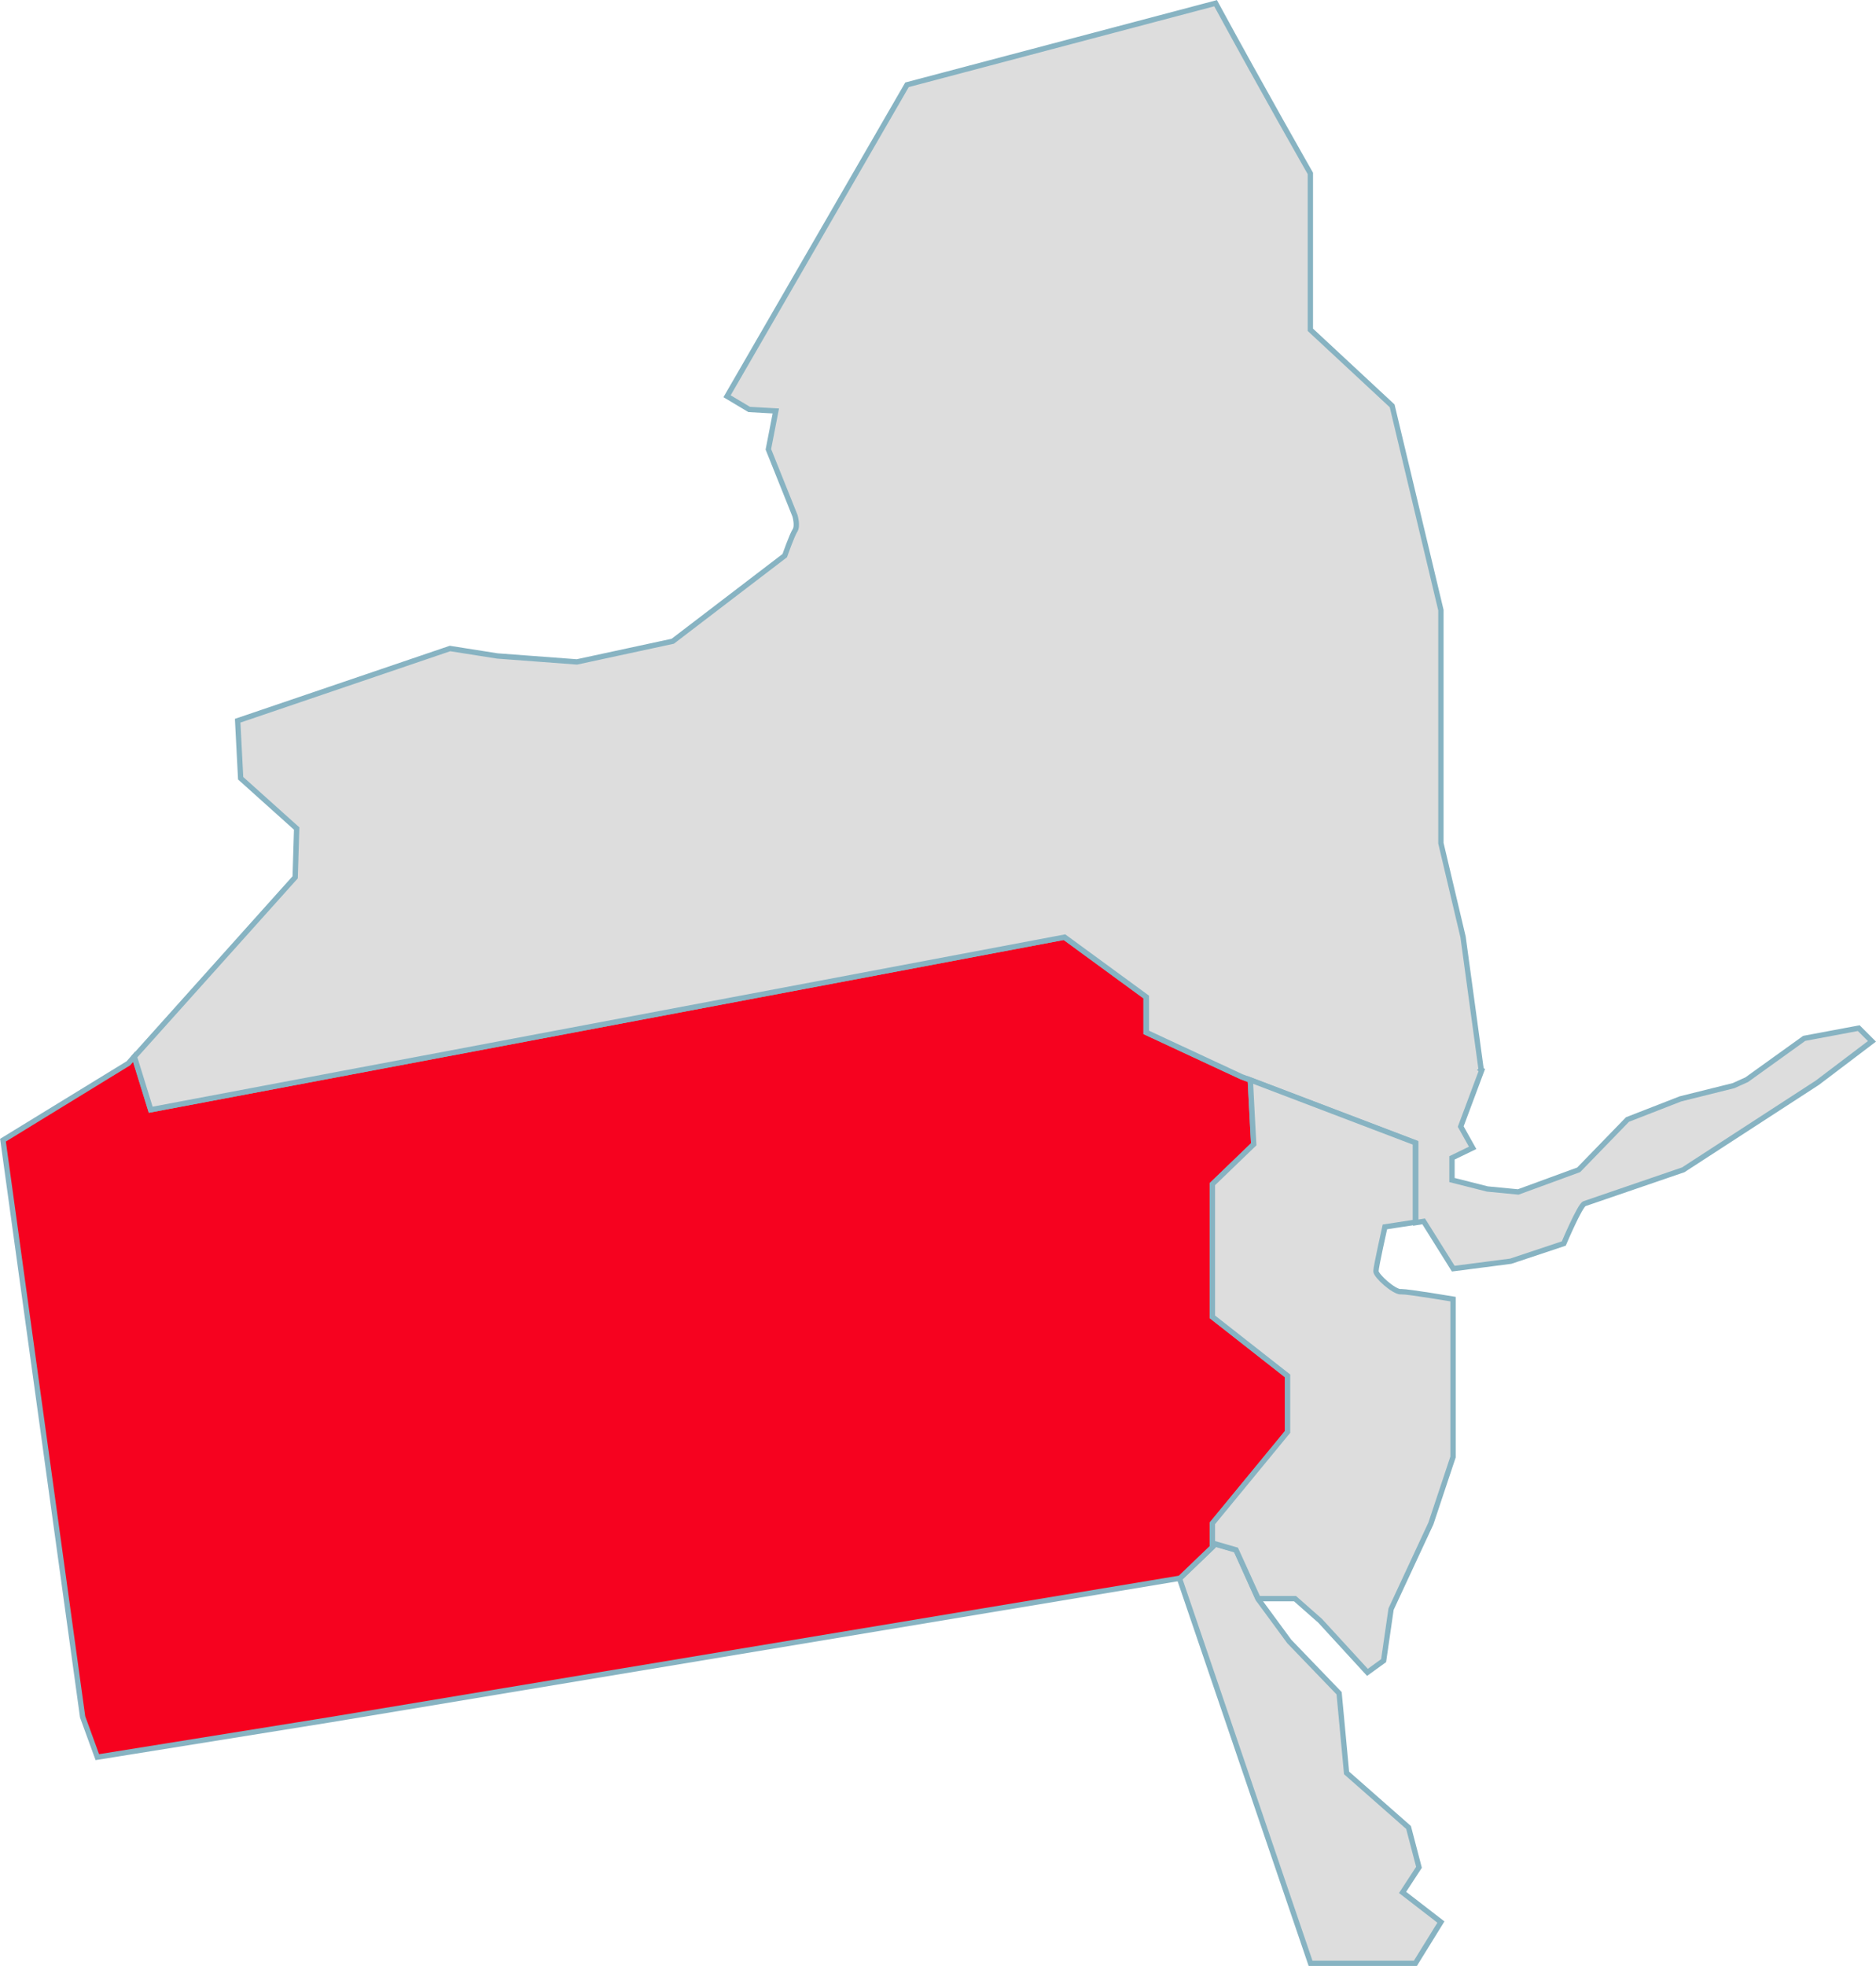
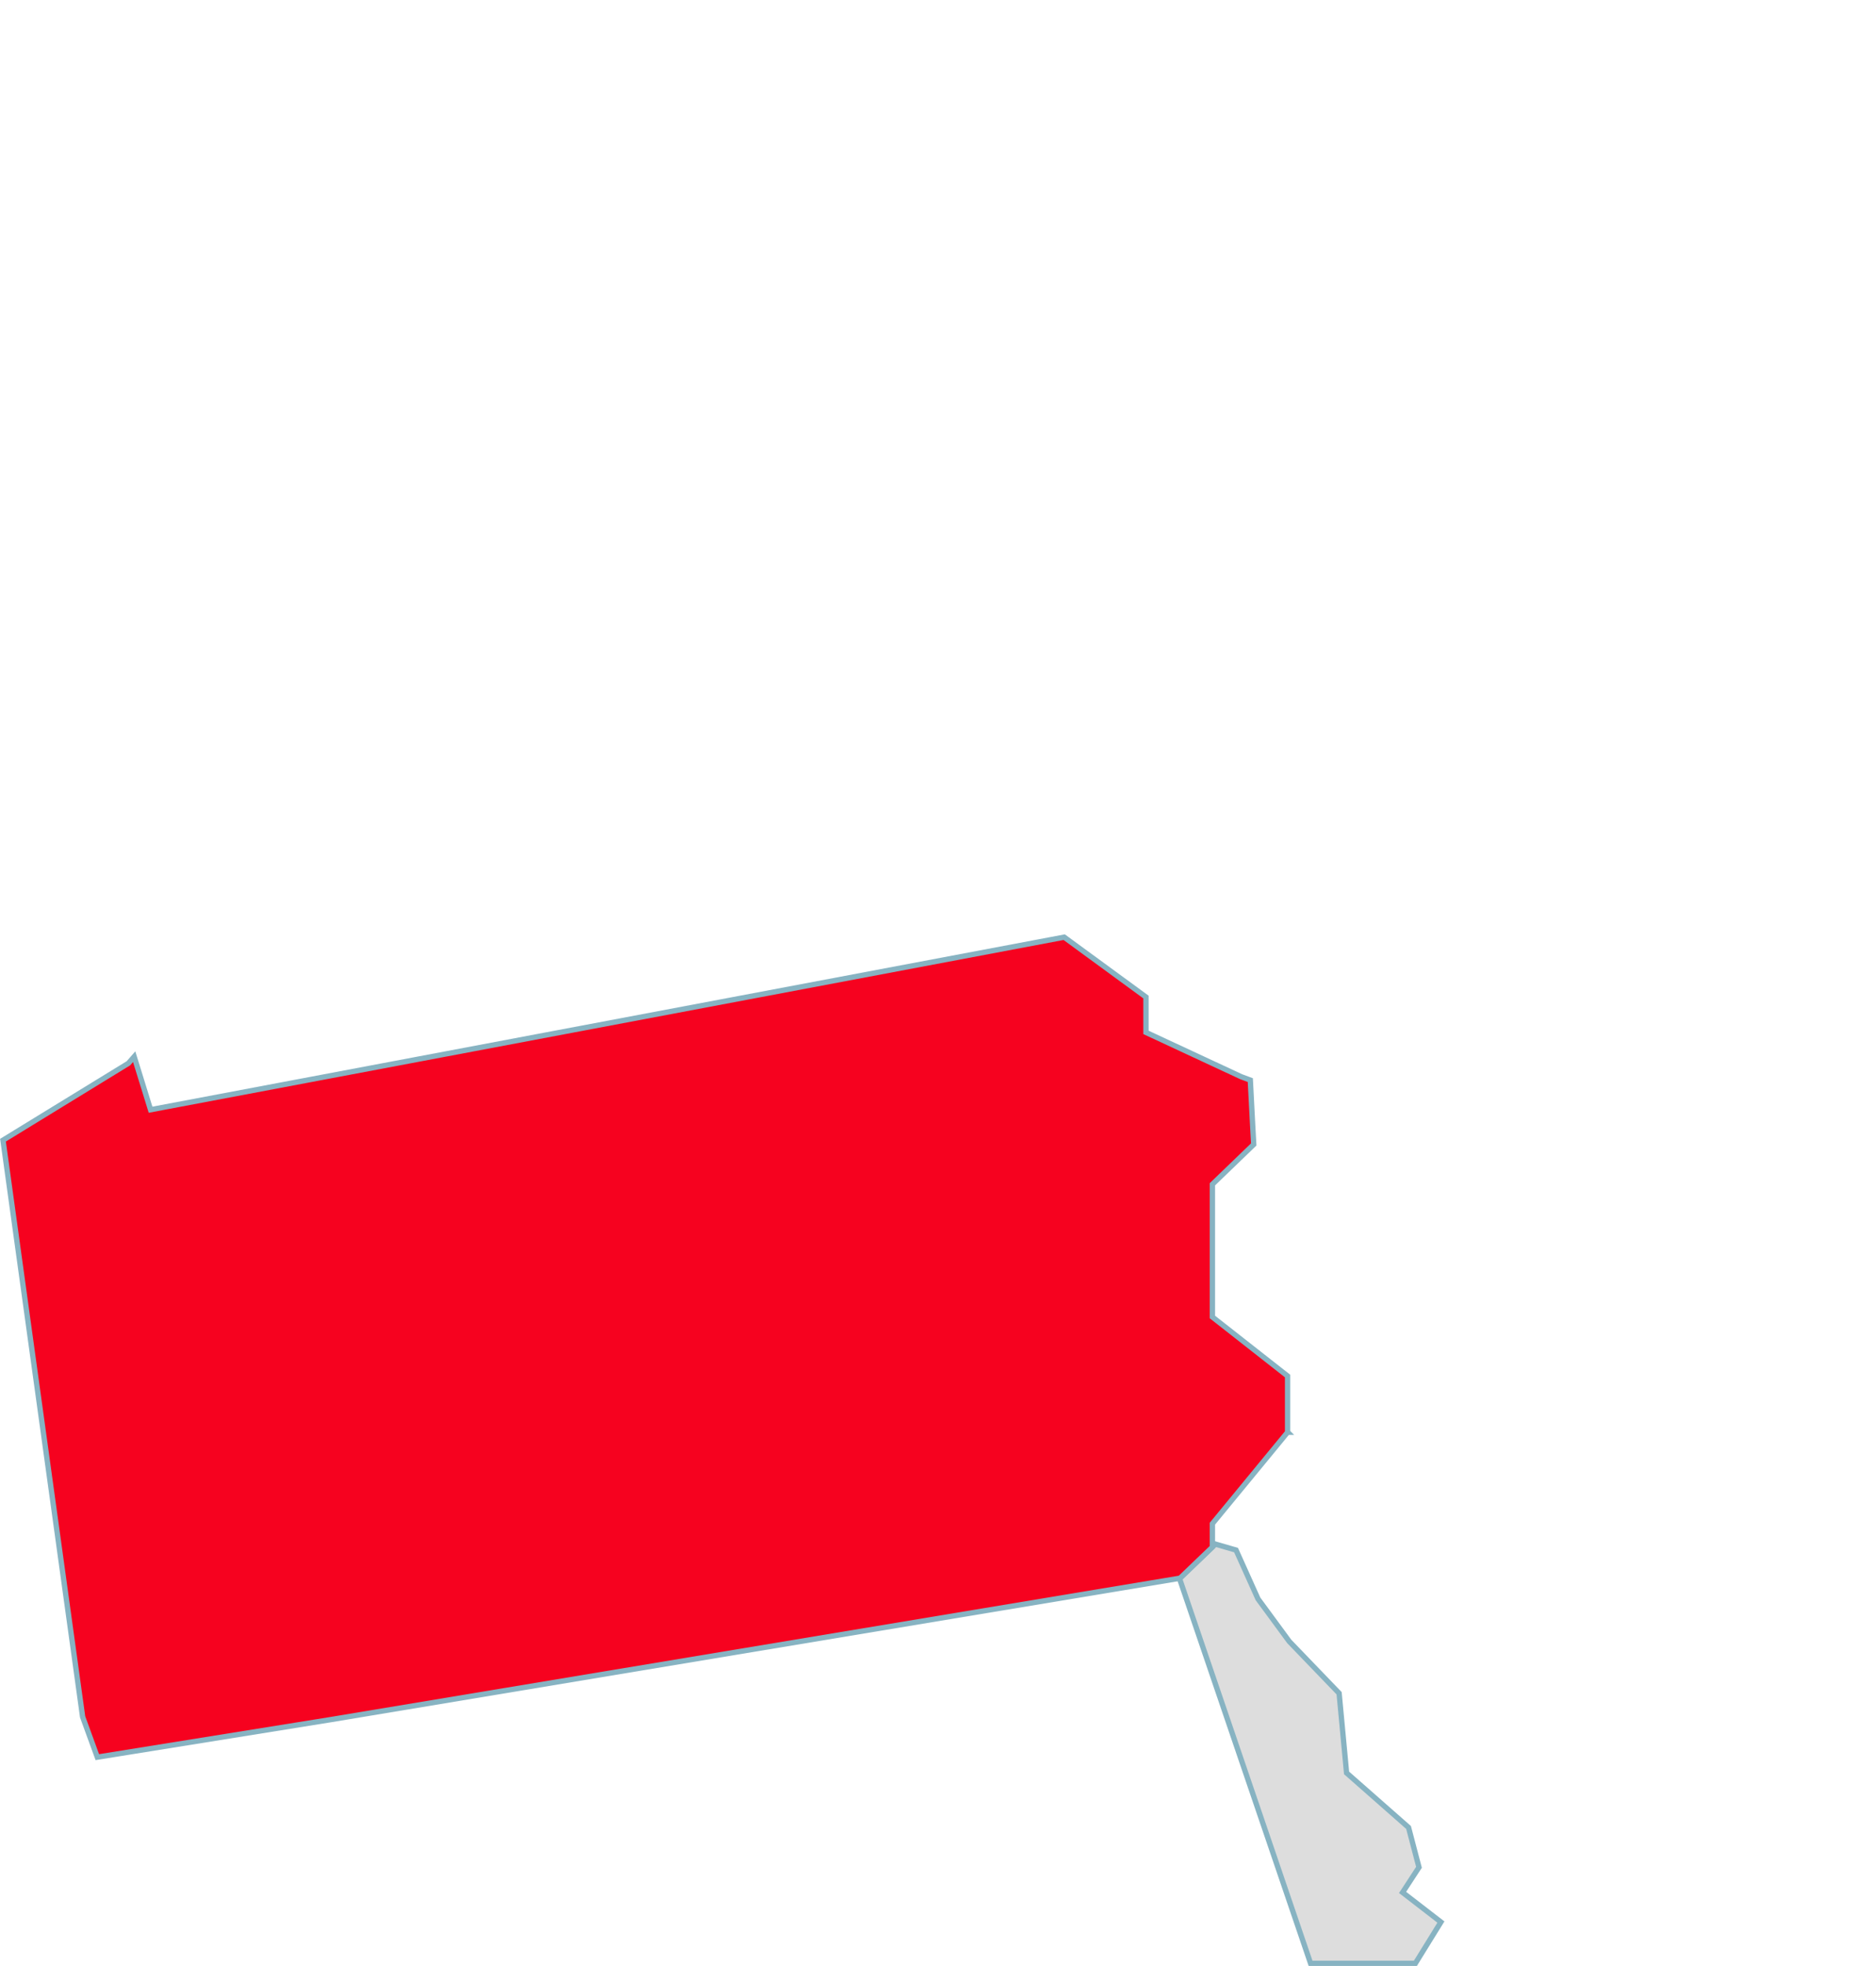
<svg xmlns="http://www.w3.org/2000/svg" id="Layer_2" data-name="Layer 2" viewBox="0 0 88.09 92.28">
  <defs>
    <style>      .cls-1 {        fill: #f6021f;      }      .cls-1, .cls-2 {        stroke: #87b3c2;        stroke-miterlimit: 10;        stroke-width: .25px;      }      .cls-2 {        fill: #ddd;      }    </style>
  </defs>
  <g id="Layer_1-2" data-name="Layer 1">
    <g>
      <polygon class="cls-2" points="66.46 92.16 67.66 90.22 65.86 88.83 66.63 87.65 66.14 85.78 63.23 83.22 62.88 79.48 60.54 77.05 59.07 75.05 58.04 72.76 57.07 72.48 55.4 74.08 55.38 74.08 61.54 92.16 66.46 92.16" />
      <path class="cls-1" d="m60.46,67.22v-2.63l-3.53-2.77v-6.23l1.94-1.87s-.08-1.41-.16-3.02l-.43-.16-4.47-2.08v-1.66l-3.84-2.81L7.07,52.09l-.77-2.49-.27.31L.14,53.52l3.74,27.07.69,1.89,11.01-1.77,39.83-6.63,1.52-1.46v-1.1l3.53-4.29h.01Z" />
-       <path class="cls-2" d="m69.55,50.21l-.85-6.23-1.04-4.4v-10.94l-2.29-9.59-3.84-3.57v-7.34s-2.2-3.85-4.45-7.99l-14.49,3.83-8.45,14.62,1.04.62,1.25.07-.35,1.8,1.25,3.12s.14.48,0,.69-.48,1.18-.48,1.18l-5.26,4.02-4.5.97-3.74-.28-2.22-.35-9.97,3.39.14,2.7,2.63,2.36-.07,2.29-7.55,8.42.77,2.49,42.91-8.1,3.84,2.81v1.66l4.47,2.08,8.18,3.12v3.73l.37-.06,1.39,2.22,2.7-.35,2.49-.83s.76-1.8.97-1.87,4.64-1.59,4.64-1.59l6.3-4.09,2.56-1.94-.62-.62-2.56.48-2.7,1.94-.62.28-2.49.62-2.49.97-2.29,2.36-2.84,1.04-1.45-.14-1.66-.42v-1.04l.97-.47-.56-1,.99-2.65-.03-.02Z" />
-       <path class="cls-2" d="m65.79,60.64c-.35,0-1.18-.76-1.18-.97s.42-2.08.42-2.08l1.43-.22v-3.73l-7.75-2.95c.08,1.61.16,3.02.16,3.02l-1.94,1.87v6.23l3.53,2.77v2.63l-3.53,4.29v1.1l.14-.13.97.28,1.04,2.29h1.73l1.18,1.04,2.22,2.42.76-.55.35-2.42,1.87-4.02,1.04-3.12v-7.41s-2.08-.35-2.42-.35h-.02Z" />
    </g>
  </g>
</svg>